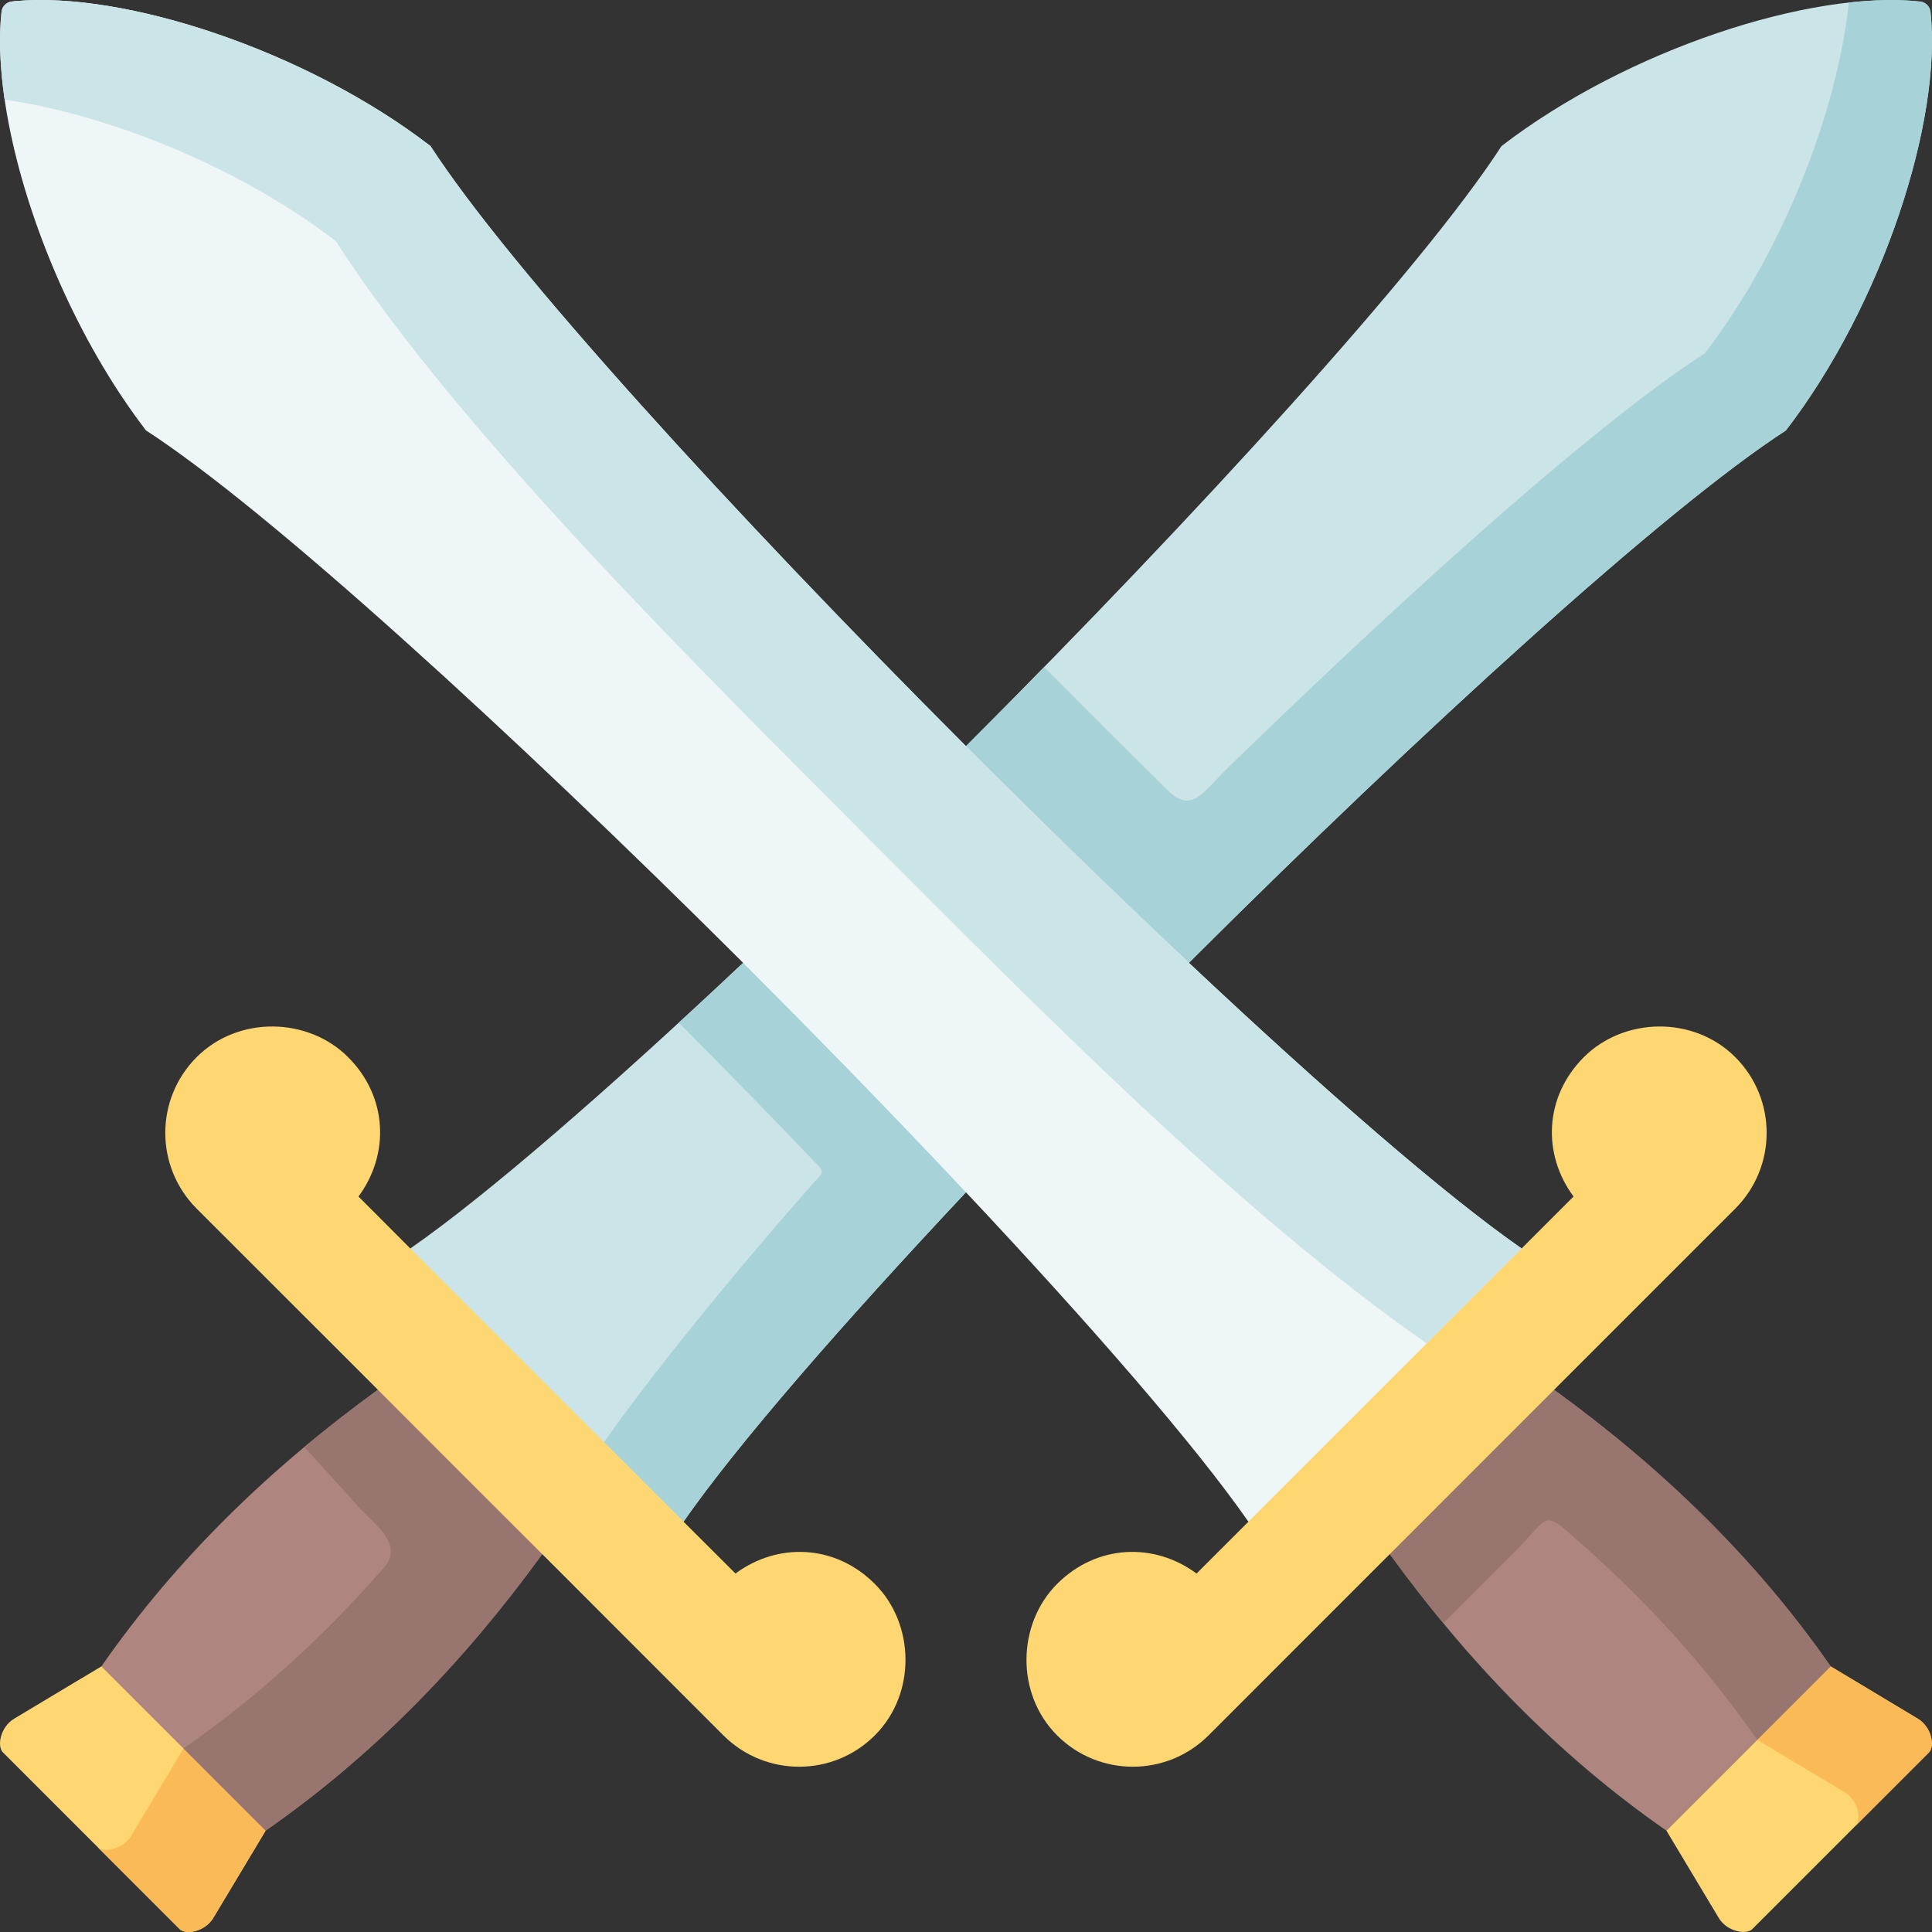
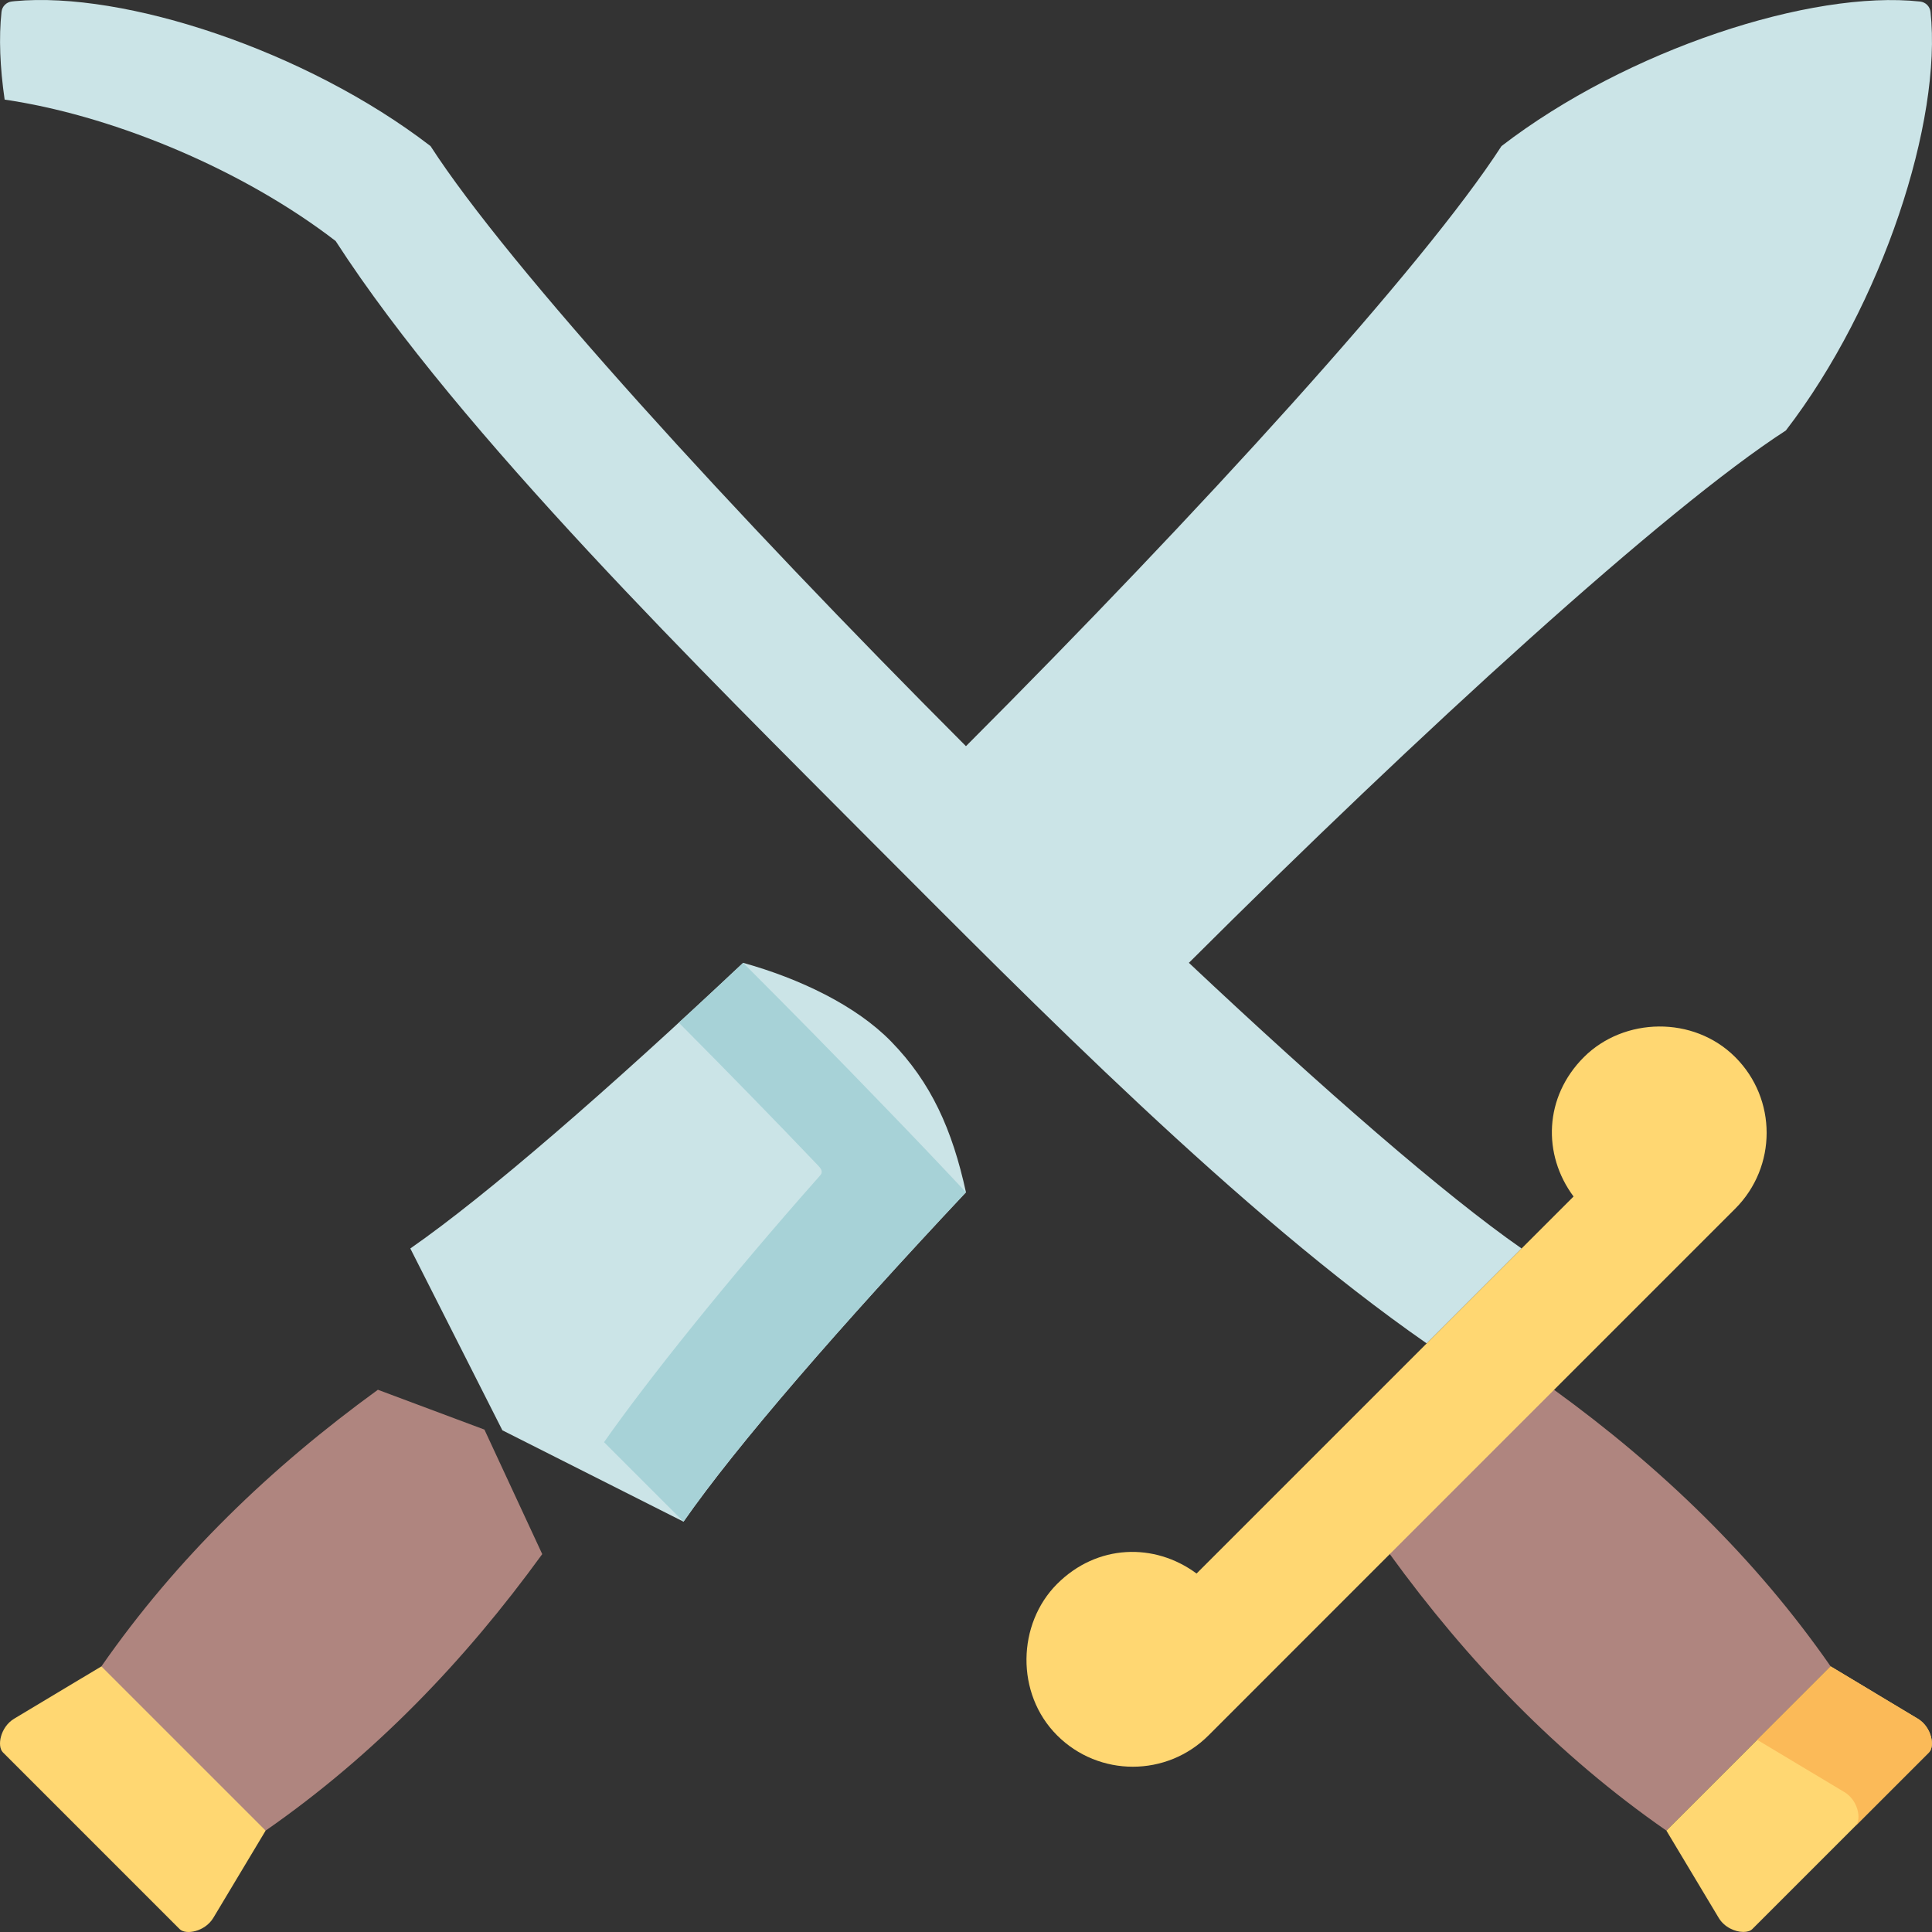
<svg xmlns="http://www.w3.org/2000/svg" id="Capa_1" height="512" viewBox="0 0 512 512" width="512">
  <rect x="0" y="0" width="512" height="512" fill="#333333" stroke="none" />
  <g>
    <g>
      <path clip-rule="evenodd" d="m128.377 378.857 15.322 33c-20.551 28.331-44.493 53.241-73.307 73.278l-29.809-8.339-13.715-35.186c20.037-28.815 44.977-52.757 73.276-73.309z" fill="#af857f" fill-rule="evenodd" />
    </g>
    <g>
      <path clip-rule="evenodd" d="m255.989 315.968c-33.203 35.353-60.806 67.104-74.85 87.292l-48.003-24.214-24.396-48.186c20.37-14.165 52.483-42.103 88.198-75.7 14.982 4.177 29.934 11.32 39.226 20.855 10.594 10.866 16.193 23.306 19.825 39.953z" fill="#cbe4e7" fill-rule="evenodd" />
    </g>
    <g>
      <path clip-rule="evenodd" d="m315.071 255.16c-17.101.272-27.694-10.594-37.713-20.34-9.776-9.504-20.582-20.612-21.369-37.078 61.624-61.716 121.219-127.004 141.922-159.027 33.304-25.625 82.135-41.442 110.943-38.305 1.454.158 2.597 1.302 2.754 2.756 3.108 28.781-12.708 77.612-38.332 110.915-31.871 20.613-96.733 79.757-158.205 141.079z" fill="#cbe4e7" fill-rule="evenodd" />
    </g>
    <g>
-       <path clip-rule="evenodd" d="m325.846 203.039c52.695-51.183 98.731-91.802 125.971-109.418 20.824-27.09 35.17-64.44 38.136-92.952 6.895-.766 13.283-.887 18.922-.261 1.445.16 2.576 1.308 2.732 2.753 3.111 28.78-12.705 77.616-38.331 110.921-31.871 20.612-96.733 79.756-158.206 141.078-7.052-6.598-14.225-13.439-21.49-20.461-12.409-11.956-25.031-24.366-37.592-36.957 6.961-6.931 13.893-13.953 20.733-20.945 10.745 10.775 21.823 21.884 32.719 32.629 6.418 6.356 9.202.605 16.406-6.387z" fill="#a7d2d7" fill-rule="evenodd" />
-     </g>
+       </g>
    <g>
      <path clip-rule="evenodd" d="m234.137 293.025c7.506 7.749 14.801 15.406 21.853 22.943-33.203 35.353-60.806 67.104-74.85 87.292l-21.066-21.066c11.259-16.072 32.567-42.829 57.235-70.645.999-1.09.182-1.937-.636-2.815-12.137-12.712-23.82-24.668-36.774-37.714 5.569-5.115 11.259-10.412 17.04-15.86 12.651 12.652 25.151 25.365 37.198 37.865z" fill="#a7d2d7" fill-rule="evenodd" />
    </g>
    <g>
-       <path clip-rule="evenodd" d="m379.358 382.043-48.518 21.218c-14.044-20.189-41.617-51.94-74.85-87.292-18.402-19.614-38.56-40.317-59.051-60.808-61.503-61.323-126.335-120.467-158.236-141.079-16.405-21.369-28.815-49.095-34.777-73.854-3.337-13.85-4.647-26.766-3.523-37.087.157-1.443 1.289-2.581 2.731-2.747.263-.03.528-.06.792-.089 28.905-2.724 77.151 13.015 110.172 38.41 20.672 32.023 80.268 97.311 141.892 159.027 19.885 19.946 40.013 39.499 59.081 57.418 35.715 33.597 67.798 61.535 88.168 75.7z" fill="#eff6f7" fill-rule="evenodd" />
+       <path clip-rule="evenodd" d="m379.358 382.043-48.518 21.218z" fill="#eff6f7" fill-rule="evenodd" />
    </g>
    <g>
      <path clip-rule="evenodd" d="m368.31 411.857 13.136-34.263 30.388-9.292c28.33 20.552 53.27 44.494 73.307 73.309l-21.762 21.763-21.762 21.763c-28.844-20.039-52.755-44.95-73.307-73.28z" fill="#af857f" fill-rule="evenodd" />
    </g>
    <g>
      <path clip-rule="evenodd" d="m441.617 485.135 21.762-21.763 21.762-21.763 23.094 13.863c3.662 2.21 4.601 7.295 2.966 8.929l-46.823 46.824c-.515.515-1.362.757-2.361.757h-.03c-2.179 0-5.024-1.241-6.507-3.723z" fill="#ffd772" fill-rule="evenodd" />
    </g>
    <g>
      <path clip-rule="evenodd" d="m88.946 63.868c-24.638-18.948-57.78-32.538-85.02-37.048-.908-.151-1.786-.303-2.694-.424-1.243-8.566-1.569-16.481-.828-23.271.157-1.436 1.293-2.566 2.728-2.731.264-.03.529-.06.793-.089 28.905-2.724 77.151 13.015 110.172 38.41 20.672 32.023 80.268 97.311 141.892 159.027 19.885 19.946 40.013 39.499 59.081 57.418 35.715 33.597 67.798 61.535 88.168 75.7l-25.152 25.153c-49.608-34.505-103.665-89.472-147.249-133.118-43.493-43.768-108.779-107.754-141.891-159.027z" fill="#cbe4e7" fill-rule="evenodd" />
    </g>
    <g>
      <path clip-rule="evenodd" d="m26.868 441.61 21.762 21.763 21.762 21.763-13.862 23.124c-2.209 3.662-7.294 4.601-8.929 2.966l-46.823-46.824c-1.634-1.634-.696-6.719 2.966-8.929z" fill="#ffd772" fill-rule="evenodd" />
    </g>
    <g>
-       <path clip-rule="evenodd" d="m34.768 486.497 13.862-23.125 21.762 21.763-13.862 23.125c-2.209 3.662-7.294 4.601-8.929 2.966l-21.762-21.763c1.635 1.635 6.719.666 8.929-2.966z" fill="#fbba58" fill-rule="evenodd" />
-     </g>
+       </g>
    <g>
      <path clip-rule="evenodd" d="m488.803 474.935-23.124-13.863 19.462-19.462 23.094 13.863c3.662 2.21 4.601 7.295 2.966 8.929l-19.462 19.462c1.635-1.665.696-6.75-2.936-8.929z" fill="#fbba58" fill-rule="evenodd" />
    </g>
    <g>
-       <path clip-rule="evenodd" d="m485.141 441.61-19.462 19.462c-13.59-19.523-29.42-36.836-47.035-52.333-10.139-8.959-7.476-7.234-17.525 2.815l-18.614 18.615c-4.903-5.932-9.625-12.047-14.195-18.312l21.762-21.763 2.3-2.331 19.462-19.462c28.33 20.552 53.27 44.494 73.307 73.309z" fill="#98756e" fill-rule="evenodd" />
-     </g>
+       </g>
    <g>
-       <path clip-rule="evenodd" d="m70.392 485.135-21.762-21.762c19.885-13.832 37.44-29.965 53.149-47.974 4.964-5.69-1.362-10.594-6.174-15.406l-14.195-15.739-.757-.787c6.296-5.236 12.803-10.291 19.492-15.164l21.762 21.793 21.792 21.763c-20.551 28.328-44.493 53.239-73.307 73.276z" fill="#98756e" fill-rule="evenodd" />
-     </g>
+       </g>
    <g>
-       <path clip-rule="evenodd" d="m144.94 367.06 36.199 36.2 13.771 13.742c11.108-8.233 26.363-7.839 36.926 2.754 10.593 10.563 11.078 29.057 0 40.135s-29.026 11.078-40.134 0l-48.003-48.035-21.792-21.763-21.762-21.793-48.034-48.005c-11.078-11.108-11.078-29.057 0-40.135s29.571-10.594 40.134 0c10.593 10.563 10.987 25.818 2.754 36.927l13.741 13.772z" fill="#ffd772" fill-rule="evenodd" />
-     </g>
+       </g>
    <g>
      <path clip-rule="evenodd" d="m403.238 330.86 13.772-13.772c-8.263-11.108-7.839-26.363 2.724-36.927 10.593-10.594 29.056-11.078 40.134 0s11.078 29.027 0 40.135c-46.52 46.522-93.071 93.043-139.591 139.595-11.078 11.078-29.056 11.078-40.134 0s-10.563-29.572 0-40.135c10.593-10.594 25.848-10.987 36.956-2.754z" fill="#ffd772" fill-rule="evenodd" />
    </g>
  </g>
</svg>